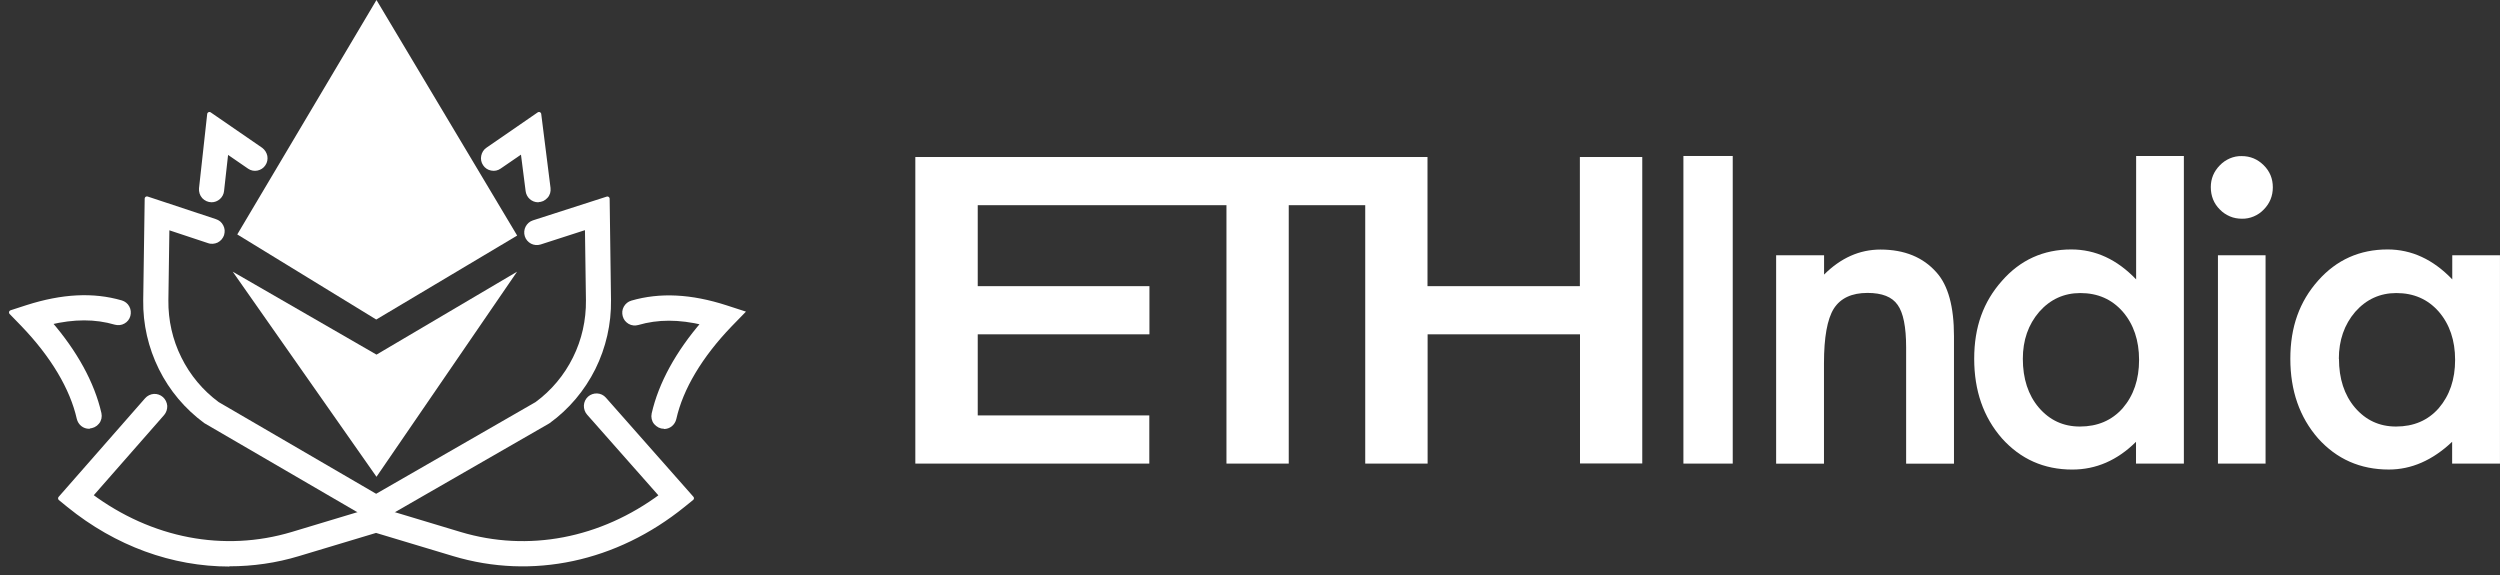
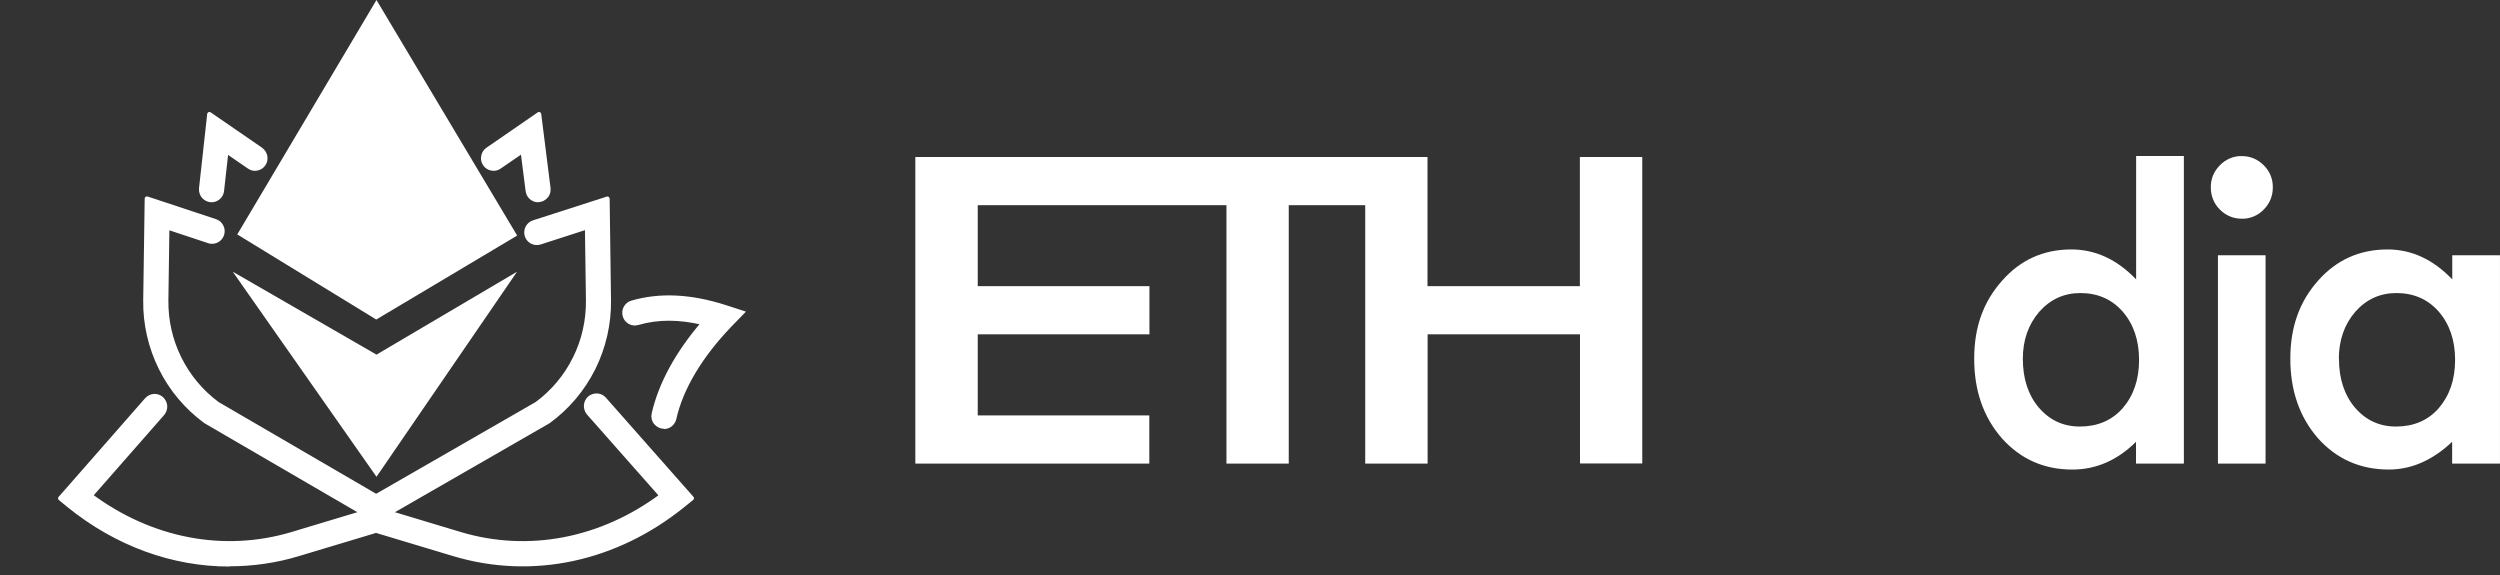
<svg xmlns="http://www.w3.org/2000/svg" width="300" height="69" viewBox="0 0 300 69" fill="none">
  <rect x="0" y="0" width="300" height="69" fill="#333333" stroke="none" />
  <path d="M27.532 67.714C20.741 67.714 14.004 65.292 8.251 60.628L7.24 59.801L17.619 47.965C17.836 47.718 18.151 47.566 18.477 47.539C18.804 47.523 19.132 47.634 19.377 47.854C19.624 48.076 19.772 48.391 19.8 48.721C19.813 49.051 19.704 49.382 19.488 49.631L10.856 59.471C18.108 64.865 26.864 66.56 35.087 64.094L45.136 61.066L55.188 64.094C63.396 66.56 72.151 64.878 79.404 59.483L70.651 49.576C70.432 49.326 70.324 48.996 70.336 48.666C70.351 48.335 70.5 48.02 70.745 47.798C70.992 47.579 71.32 47.468 71.645 47.483C71.972 47.496 72.287 47.647 72.504 47.897L83.004 59.788L81.983 60.613C73.883 67.165 63.86 69.297 54.464 66.477L45.124 63.668L35.783 66.477C33.108 67.288 30.328 67.686 27.532 67.686" fill="white" />
  <path d="M27.532 67.714C20.741 67.714 14.004 65.292 8.251 60.628L7.24 59.801L17.619 47.965C17.836 47.718 18.151 47.566 18.477 47.539C18.804 47.523 19.132 47.634 19.377 47.854C19.624 48.076 19.772 48.391 19.8 48.721C19.813 49.051 19.704 49.382 19.488 49.631L10.856 59.471C18.108 64.865 26.864 66.56 35.087 64.094L45.136 61.066L55.188 64.094C63.396 66.56 72.151 64.878 79.404 59.483L70.651 49.576C70.432 49.326 70.324 48.996 70.336 48.666C70.351 48.335 70.5 48.02 70.745 47.798C70.992 47.579 71.32 47.468 71.645 47.483C71.972 47.496 72.287 47.647 72.504 47.897L83.004 59.788L81.983 60.613C73.883 67.165 63.86 69.297 54.464 66.477L45.124 63.668L35.783 66.477C33.108 67.288 30.328 67.686 27.532 67.686" stroke="white" stroke-width="0.54" stroke-linejoin="round" />
  <path d="M45.124 62.456L24.668 50.551C22.404 48.887 20.564 46.712 19.309 44.178C18.056 41.647 17.413 38.854 17.456 36.033L17.632 23.839L25.813 26.549C25.977 26.604 26.113 26.672 26.251 26.783C26.372 26.892 26.483 27.018 26.551 27.169C26.632 27.32 26.672 27.471 26.688 27.635C26.688 27.802 26.688 27.965 26.632 28.132C26.577 28.283 26.496 28.434 26.388 28.558C26.277 28.681 26.14 28.792 26.004 28.86C25.856 28.931 25.692 28.971 25.528 28.984C25.364 28.984 25.2 28.984 25.036 28.916L20.06 27.265L19.936 36.045C19.909 38.453 20.441 40.848 21.52 43.008C22.583 45.169 24.151 47.042 26.088 48.474L45.136 59.566L64.419 48.474C66.356 47.055 67.936 45.169 69 43.008C70.077 40.848 70.609 38.453 70.583 36.033L70.46 27.25L64.788 29.082C64.472 29.178 64.132 29.15 63.845 28.999C63.56 28.848 63.328 28.586 63.232 28.268C63.136 27.953 63.164 27.608 63.313 27.32C63.464 27.03 63.724 26.796 64.036 26.7L72.888 23.851L73.051 36.005C73.092 38.839 72.451 41.647 71.196 44.178C69.928 46.712 68.088 48.9 65.809 50.551L65.7 50.619L45.124 62.456Z" fill="white" stroke="white" stroke-width="0.54" stroke-linecap="round" stroke-linejoin="round" />
  <path d="M45.179 42.555L27.928 32.604L45.179 57.214L62.047 32.604L45.179 42.555Z" fill="white" />
  <path d="M45.177 0L28.472 28.132L45.149 38.344L62.06 28.268L45.177 0Z" fill="white" />
-   <path d="M10.692 51.184C10.407 51.184 10.132 51.088 9.915 50.909C9.696 50.73 9.547 50.483 9.479 50.208C8.66 46.56 6.328 42.653 2.756 38.937L1.351 37.49L3.26 36.872C7.487 35.523 11.171 35.329 14.539 36.308C14.851 36.403 15.124 36.61 15.275 36.9C15.439 37.187 15.464 37.533 15.383 37.848C15.3 38.166 15.083 38.44 14.796 38.592C14.511 38.758 14.171 38.786 13.855 38.703C11.443 37.999 8.892 37.999 5.932 38.703C9.043 42.295 11.088 46.039 11.907 49.631C11.947 49.808 11.947 50.002 11.907 50.181C11.864 50.36 11.783 50.539 11.66 50.675C11.539 50.826 11.4 50.937 11.224 51.02C11.06 51.103 10.871 51.144 10.692 51.144" fill="white" />
-   <path d="M10.692 51.184C10.407 51.184 10.132 51.088 9.915 50.909C9.696 50.73 9.547 50.483 9.479 50.208C8.66 46.56 6.328 42.653 2.756 38.937L1.351 37.49L3.26 36.872C7.487 35.523 11.171 35.329 14.539 36.308C14.851 36.403 15.124 36.61 15.275 36.9C15.439 37.187 15.464 37.533 15.383 37.848C15.3 38.166 15.083 38.44 14.796 38.592C14.511 38.758 14.171 38.786 13.855 38.703C11.443 37.999 8.892 37.999 5.932 38.703C9.043 42.295 11.088 46.039 11.907 49.631C11.947 49.808 11.947 50.002 11.907 50.181C11.864 50.36 11.783 50.539 11.66 50.675C11.539 50.826 11.4 50.937 11.224 51.02C11.06 51.103 10.871 51.144 10.692 51.144" stroke="white" stroke-width="0.54" stroke-linecap="round" stroke-linejoin="round" />
  <path d="M79.677 51.184C79.487 51.184 79.308 51.144 79.145 51.06C78.981 50.977 78.832 50.854 78.709 50.718C78.587 50.579 78.504 50.4 78.464 50.221C78.424 50.042 78.424 49.85 78.464 49.671C79.281 46.079 81.328 42.335 84.436 38.743C81.477 38.039 78.928 38.039 76.513 38.743C76.364 38.783 76.2 38.798 76.036 38.783C75.872 38.771 75.724 38.715 75.572 38.632C75.436 38.551 75.3 38.44 75.204 38.317C75.109 38.193 75.028 38.039 74.987 37.876C74.945 37.724 74.932 37.558 74.945 37.394C74.96 37.228 75.013 37.077 75.096 36.925C75.177 36.789 75.287 36.65 75.409 36.555C75.532 36.459 75.681 36.376 75.832 36.335C79.2 35.357 82.896 35.536 87.109 36.898L89.019 37.518L87.613 38.962C84.04 42.678 81.709 46.573 80.892 50.234C80.824 50.511 80.672 50.758 80.456 50.937C80.236 51.116 79.964 51.212 79.677 51.212" fill="white" />
  <path d="M79.677 51.184C79.487 51.184 79.308 51.144 79.145 51.06C78.981 50.977 78.832 50.854 78.709 50.718C78.587 50.579 78.504 50.4 78.464 50.221C78.424 50.042 78.424 49.85 78.464 49.671C79.281 46.079 81.328 42.335 84.436 38.743C81.477 38.039 78.928 38.039 76.513 38.743C76.364 38.783 76.2 38.798 76.036 38.783C75.872 38.771 75.724 38.715 75.572 38.632C75.436 38.551 75.3 38.44 75.204 38.317C75.109 38.193 75.028 38.039 74.987 37.876C74.945 37.724 74.932 37.558 74.945 37.394C74.96 37.228 75.013 37.077 75.096 36.925C75.177 36.789 75.287 36.65 75.409 36.555C75.532 36.459 75.681 36.376 75.832 36.335C79.2 35.357 82.896 35.536 87.109 36.898L89.019 37.518L87.613 38.962C84.04 42.678 81.709 46.573 80.892 50.234C80.824 50.511 80.672 50.758 80.456 50.937C80.236 51.116 79.964 51.212 79.677 51.212" stroke="white" stroke-width="0.54" stroke-miterlimit="10" />
  <path d="M25.392 24.003C25.215 24.003 25.051 23.962 24.887 23.892C24.724 23.823 24.587 23.713 24.464 23.589C24.343 23.453 24.26 23.302 24.207 23.135C24.151 22.971 24.139 22.792 24.151 22.613L25.132 13.707L31.311 17.96C31.568 18.154 31.747 18.441 31.815 18.759C31.868 19.076 31.815 19.407 31.623 19.681C31.447 19.956 31.16 20.135 30.847 20.203C30.532 20.274 30.192 20.203 29.932 20.024L27.151 18.111L26.619 22.888C26.591 23.191 26.443 23.481 26.211 23.685C25.979 23.892 25.692 24.003 25.379 24.003" fill="white" />
  <path d="M25.392 24.003C25.215 24.003 25.051 23.962 24.887 23.892C24.724 23.823 24.587 23.713 24.464 23.589C24.343 23.453 24.26 23.302 24.207 23.135C24.151 22.971 24.139 22.792 24.151 22.613L25.132 13.707L31.311 17.96C31.568 18.154 31.747 18.441 31.815 18.759C31.868 19.076 31.815 19.407 31.623 19.681C31.447 19.956 31.16 20.135 30.847 20.203C30.532 20.274 30.192 20.203 29.932 20.024L27.151 18.111L26.619 22.888C26.591 23.191 26.443 23.481 26.211 23.685C25.979 23.892 25.692 24.003 25.379 24.003" stroke="white" stroke-width="0.54" stroke-linejoin="round" />
  <path d="M64.568 24.003C64.268 24.003 63.983 23.892 63.751 23.685C63.519 23.481 63.383 23.203 63.343 22.901L62.728 18.086L59.919 20.012C59.647 20.203 59.319 20.274 58.992 20.203C58.664 20.148 58.379 19.956 58.2 19.681C58.011 19.407 57.943 19.076 58.011 18.746C58.079 18.416 58.255 18.126 58.528 17.947L64.679 13.707L65.796 22.586C65.823 22.765 65.796 22.944 65.755 23.108C65.7 23.274 65.619 23.438 65.496 23.561C65.375 23.7 65.236 23.796 65.075 23.879C64.911 23.947 64.732 23.99 64.568 23.99" fill="white" />
  <path d="M64.568 24.003C64.268 24.003 63.983 23.892 63.751 23.685C63.519 23.481 63.383 23.203 63.343 22.901L62.728 18.086L59.919 20.012C59.647 20.203 59.319 20.274 58.992 20.203C58.664 20.148 58.379 19.956 58.2 19.681C58.011 19.407 57.943 19.076 58.011 18.746C58.079 18.416 58.255 18.126 58.528 17.947L64.679 13.707L65.796 22.586C65.823 22.765 65.796 22.944 65.755 23.108C65.7 23.274 65.619 23.438 65.496 23.561C65.375 23.7 65.236 23.796 65.075 23.879C64.911 23.947 64.732 23.99 64.568 23.99" stroke="white" stroke-width="0.54" stroke-linecap="round" stroke-linejoin="round" />
  <path d="M189.585 18.842V34.339H171.3V18.842H109.84V55.631H137.917V49.85H117.328V40.119H137.932V34.339H117.328V24.623H147.176V55.631H154.649V24.623H163.828V55.631H171.313V40.119H189.6V55.616H197.072V18.842H189.6H189.585Z" fill="white" />
-   <path d="M202.009 55.631H207.928V18.718H202.009V55.631Z" fill="white" />
-   <path d="M213.149 30.635H218.889V32.95C220.893 30.953 223.145 29.947 225.653 29.947C228.532 29.947 230.781 30.87 232.389 32.7C233.781 34.255 234.477 36.802 234.477 40.326V55.644H228.736V41.687C228.736 39.224 228.393 37.518 227.713 36.582C227.045 35.619 225.845 35.15 224.1 35.15C222.204 35.15 220.853 35.783 220.049 37.049C219.272 38.302 218.877 40.477 218.877 43.588V55.644H213.136V30.635H213.149Z" fill="white" />
  <path d="M242.74 43.051C242.74 45.446 243.381 47.4 244.649 48.9C245.957 50.428 247.593 51.184 249.585 51.184C251.7 51.184 253.417 50.456 254.725 48.983C256.036 47.456 256.689 45.529 256.689 43.19C256.689 40.85 256.036 38.909 254.725 37.394C253.417 35.909 251.725 35.166 249.64 35.166C247.677 35.166 246.025 35.922 244.704 37.422C243.393 38.95 242.74 40.823 242.74 43.064V43.051ZM256.321 18.718H262.064V55.631H256.321V53.017C254.072 55.245 251.521 56.347 248.672 56.347C245.277 56.347 242.468 55.094 240.232 52.603C238.008 50.057 236.904 46.878 236.904 43.051C236.904 39.224 238.008 36.212 240.232 33.706C242.44 31.187 245.209 29.934 248.549 29.934C251.453 29.934 254.045 31.132 256.336 33.527V18.718H256.321Z" fill="white" />
  <path d="M266.153 55.631H271.868V30.635H266.153V55.631ZM265.296 22.447C265.296 21.444 265.664 20.561 266.385 19.833C266.725 19.475 267.136 19.2 267.585 19.006C268.036 18.814 268.513 18.718 269.004 18.731C270.04 18.731 270.913 19.102 271.649 19.833C272.372 20.549 272.74 21.429 272.74 22.475C272.74 23.521 272.372 24.416 271.649 25.145C271.309 25.503 270.913 25.777 270.449 25.971C270 26.163 269.509 26.259 269.032 26.246C268.54 26.246 268.049 26.163 267.6 25.971C267.149 25.777 266.725 25.503 266.385 25.145C265.649 24.416 265.296 23.508 265.296 22.447Z" fill="white" />
  <path d="M280.676 43.051C280.676 45.446 281.317 47.4 282.585 48.9C283.893 50.428 285.529 51.184 287.521 51.184C289.636 51.184 291.353 50.456 292.649 48.983C293.957 47.456 294.613 45.527 294.613 43.187C294.613 40.848 293.957 38.909 292.649 37.394C291.34 35.907 289.649 35.166 287.561 35.166C285.597 35.166 283.949 35.922 282.625 37.422C281.317 38.95 280.661 40.835 280.661 43.064L280.676 43.051ZM294.257 30.635H299.997V55.631H294.257V53.014C291.897 55.245 289.361 56.344 286.661 56.344C283.24 56.344 280.404 55.094 278.168 52.603C275.945 50.057 274.84 46.876 274.84 43.051C274.84 39.224 275.945 36.184 278.168 33.678C280.389 31.172 283.172 29.934 286.513 29.934C289.389 29.934 291.981 31.132 294.272 33.527V30.623L294.257 30.635Z" fill="white" />
</svg>